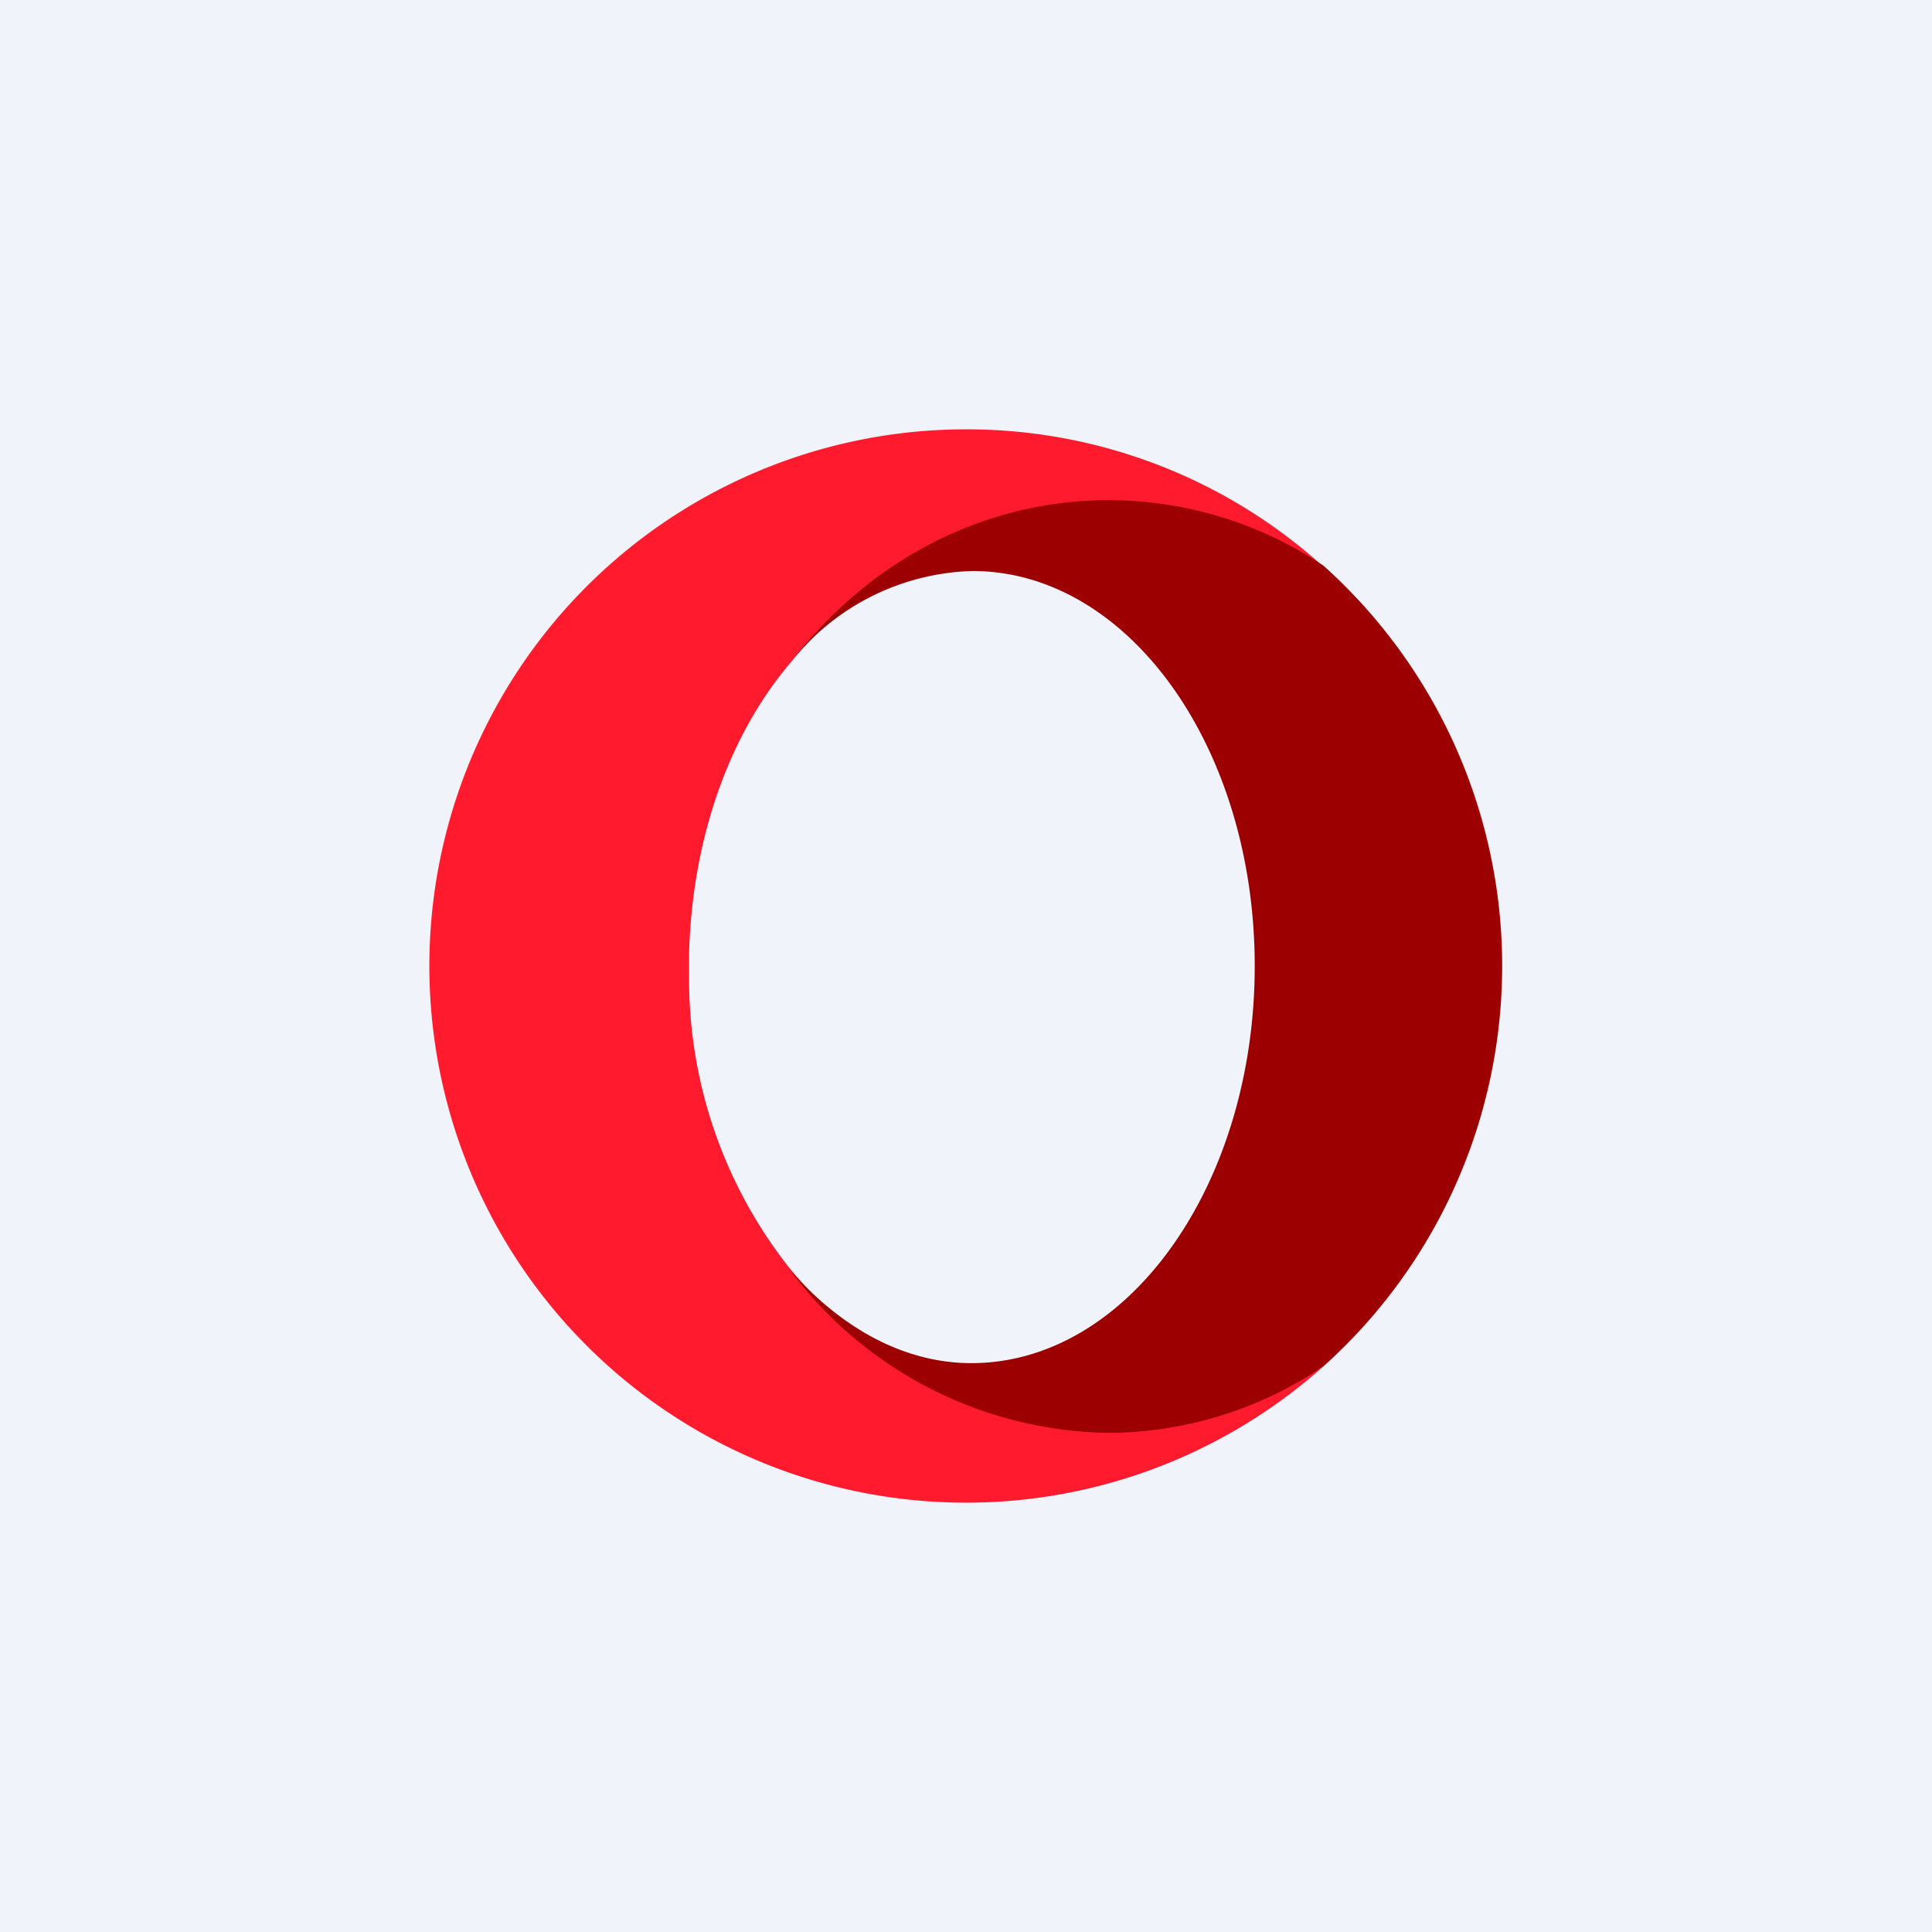
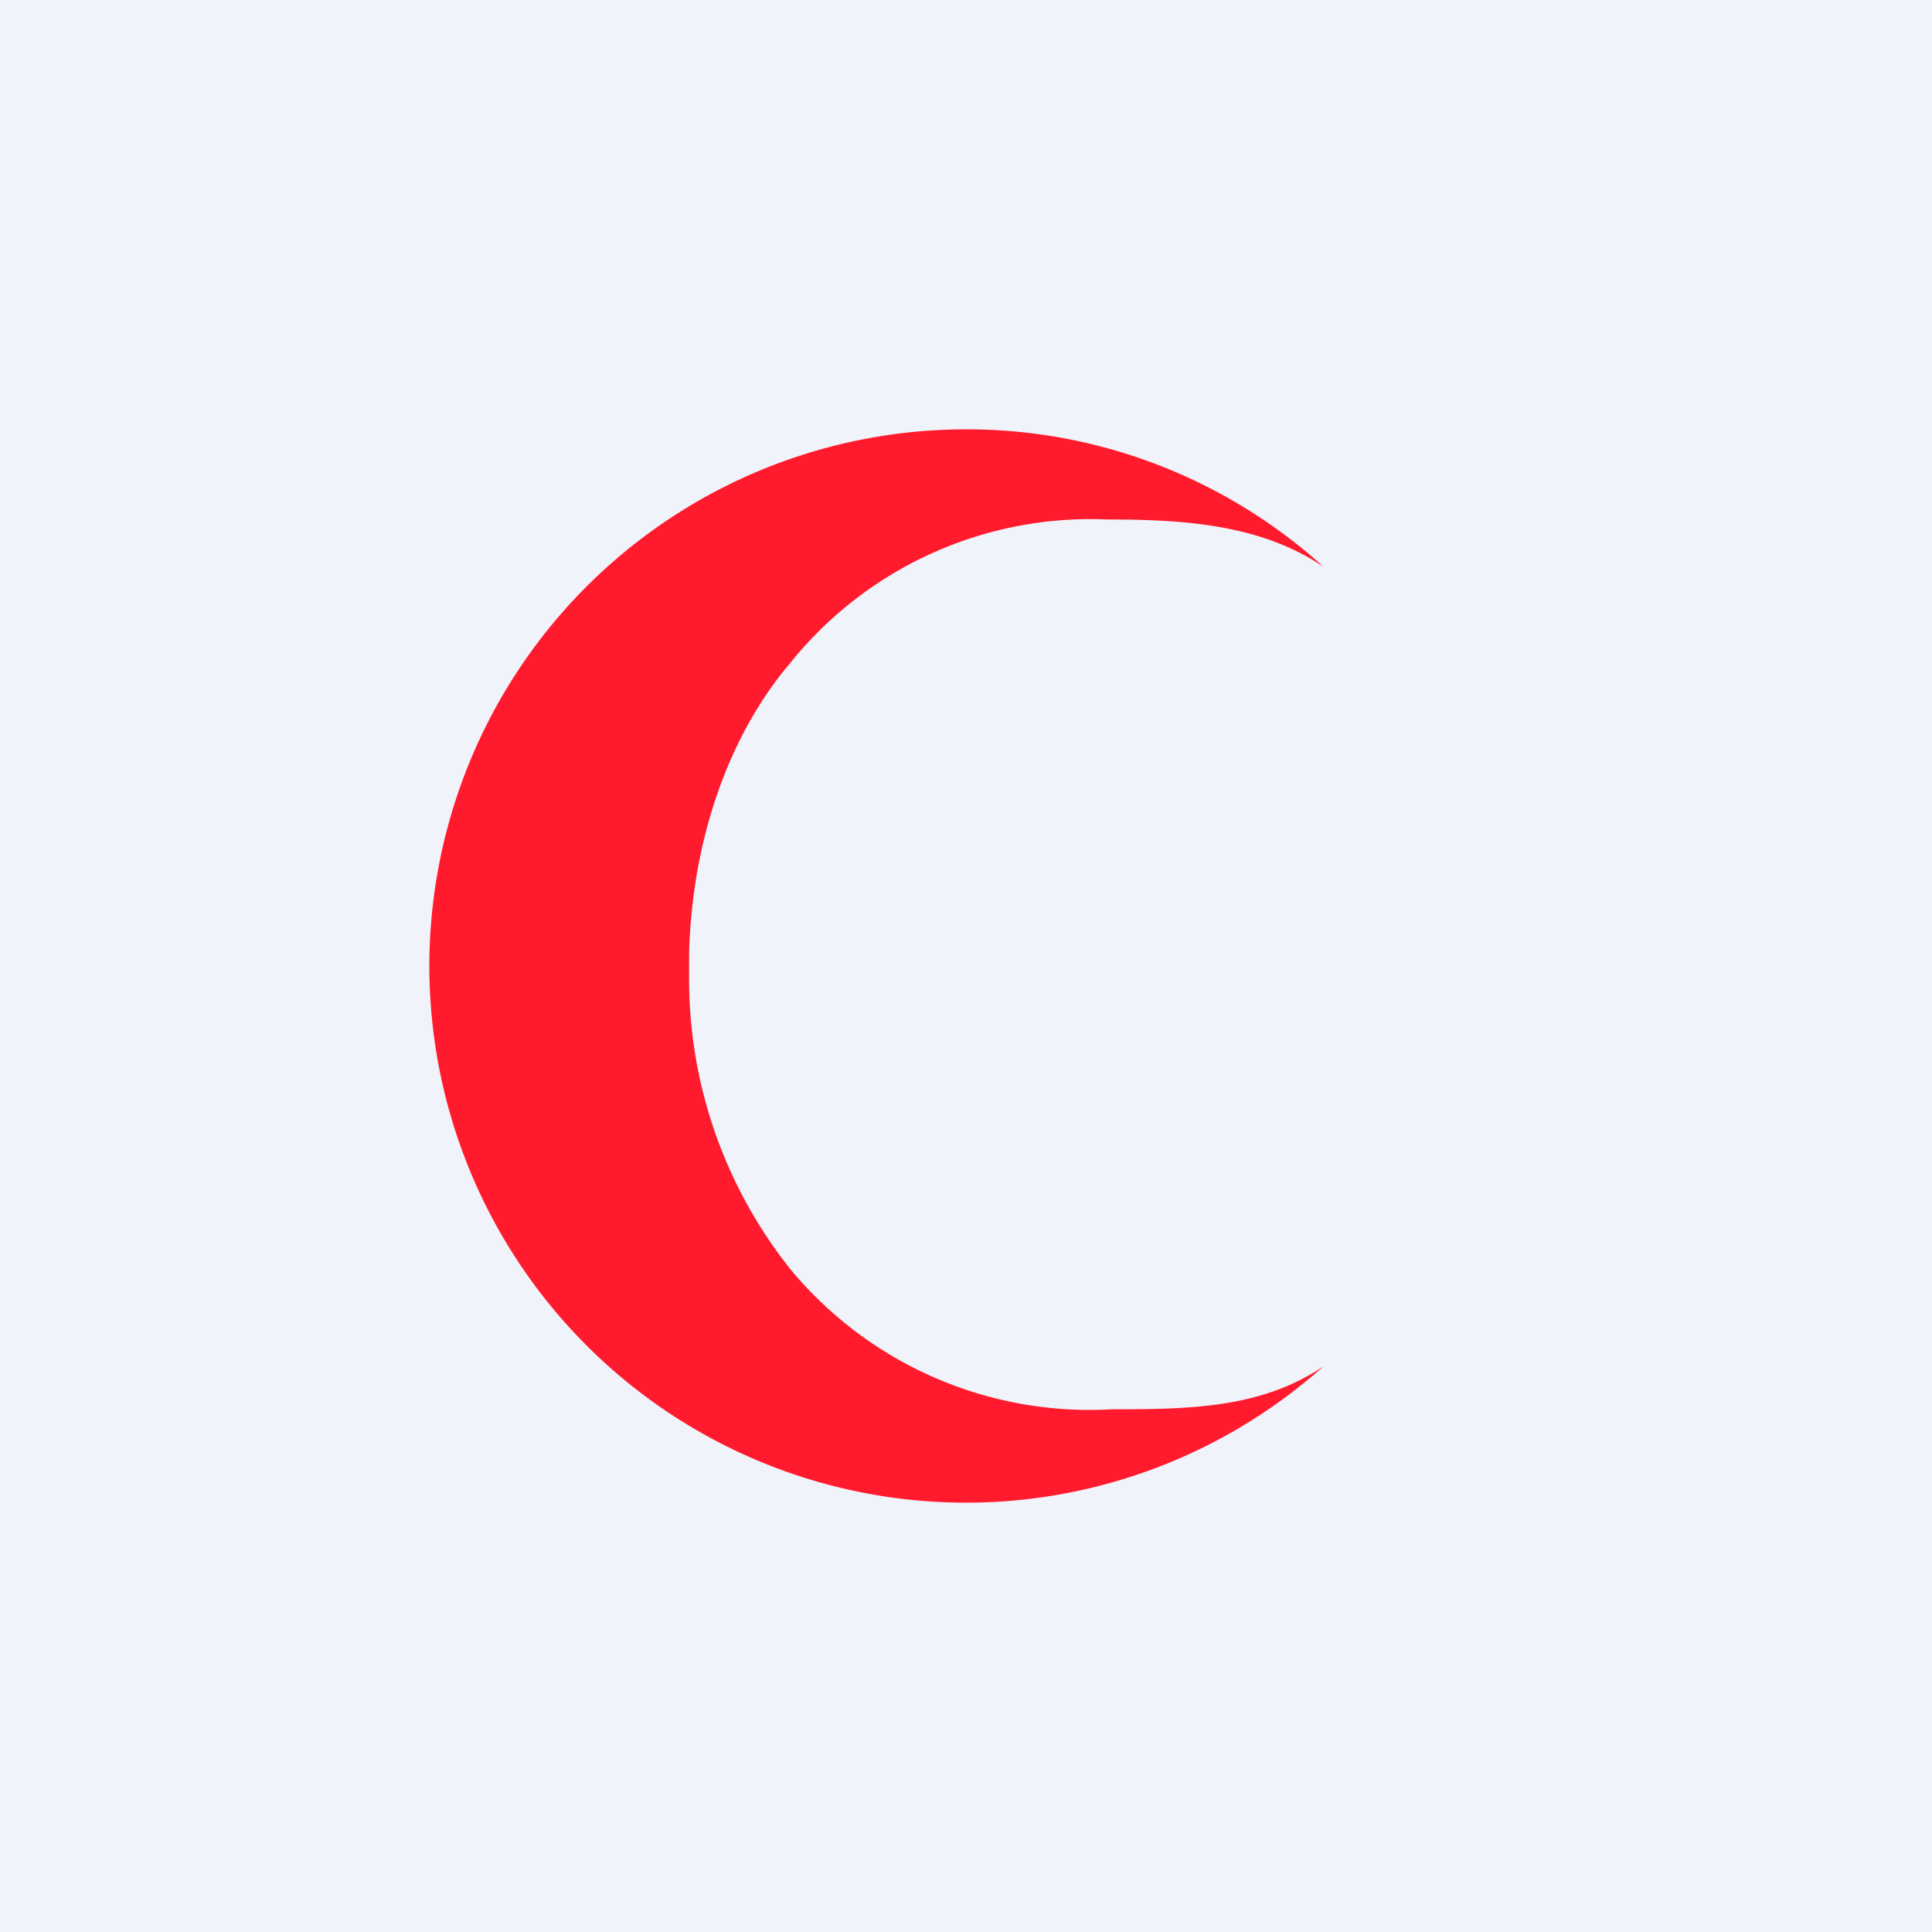
<svg xmlns="http://www.w3.org/2000/svg" width="18" height="18" viewBox="0 0 18 18">
  <path fill="#F0F3FA" d="M0 0h18v18H0z" />
  <path d="M7.36 11.82a4.34 4.34 0 0 1-.94-2.7v-.24c.03-1.08.38-2.04.94-2.7a3.59 3.59 0 0 1 2.96-1.34c.73 0 1.43.05 2.01.44A4.95 4.95 0 0 0 9.02 4H9a5 5 0 1 0 3.33 8.73c-.58.39-1.24.4-1.97.4a3.62 3.62 0 0 1-3-1.31Z" fill="#FF1B2D" />
-   <path d="M7.36 6.18a2.23 2.23 0 0 1 1.7-.86c1.45 0 2.63 1.64 2.63 3.68s-1.18 3.7-2.64 3.7c-.64 0-1.23-.34-1.7-.88a3.77 3.77 0 0 0 2.98 1.53 3.6 3.6 0 0 0 2-.62 5.01 5.01 0 0 0 0-7.46 3.59 3.59 0 0 0-2-.61c-1.2 0-2.26.59-2.97 1.52Z" fill="#9C0000" />
</svg>